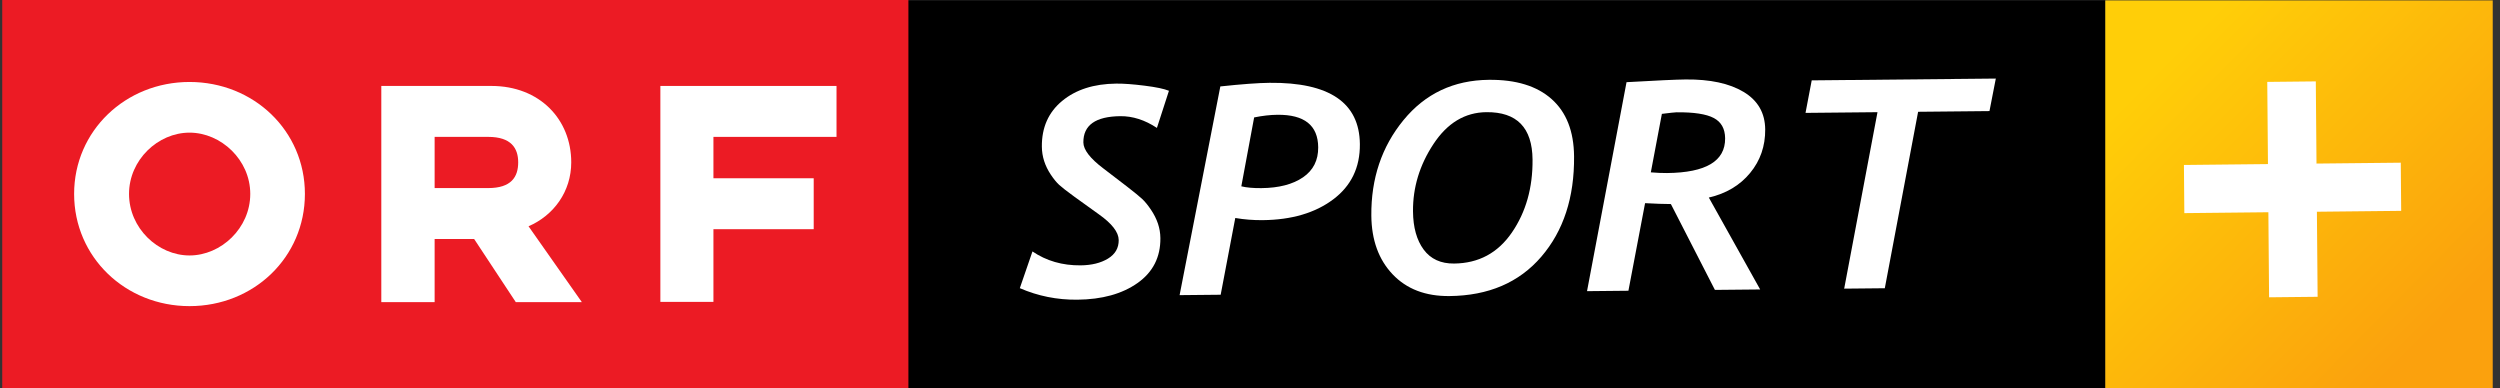
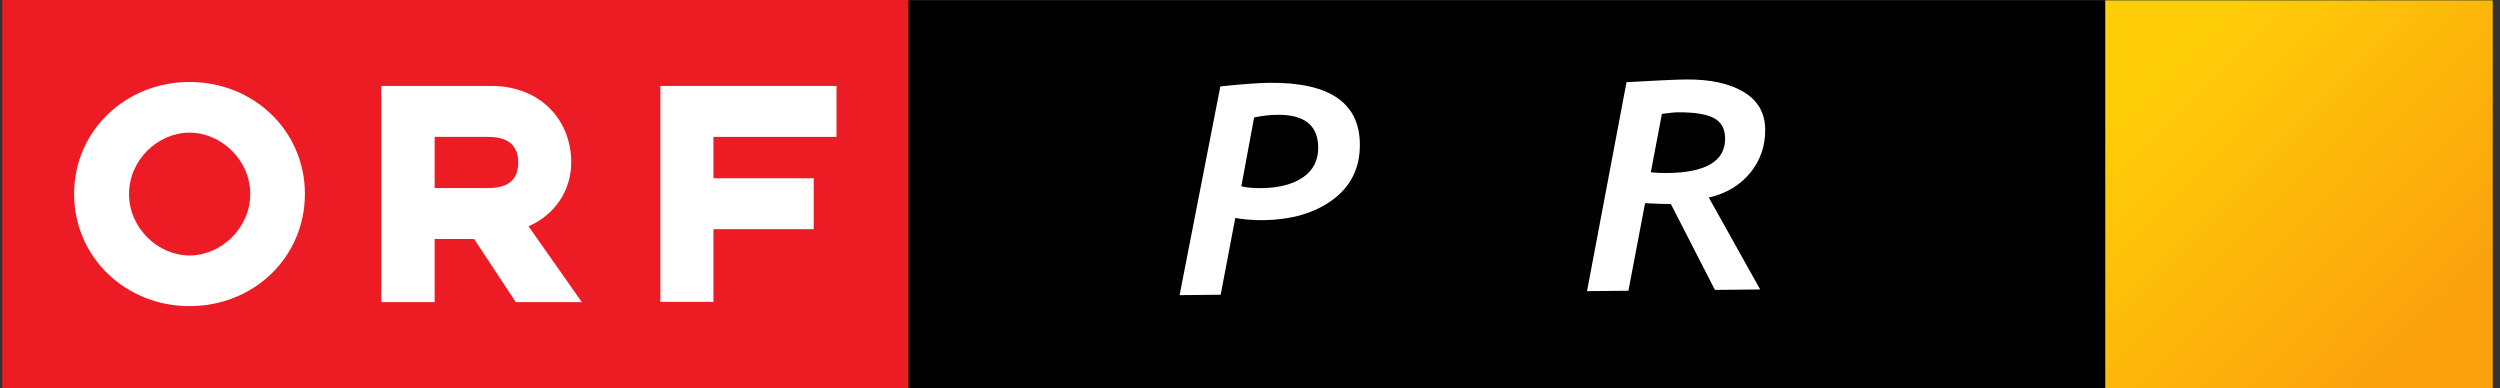
<svg xmlns="http://www.w3.org/2000/svg" width="322" height="50" viewBox="0 0 322 50" fill="none">
  <rect x="0" y="0" width="322" height="50" fill="#333333" stroke="none" />
  <g clip-path="url(#clip0_1683_7995)">
    <path d="M271.162 0.05H116.433V49.998H271.162V0.05Z" fill="black" />
-     <path d="M0.288 49.986H117.002V0H0.288V49.986Z" fill="#EC1B24" />
+     <path d="M0.288 49.986H117.002V0H0.288Z" fill="#EC1B24" />
    <path fill-rule="evenodd" clip-rule="evenodd" d="M39.272 24.976C39.272 16.844 32.678 10.558 24.41 10.558C16.175 10.558 9.547 16.844 9.547 24.976C9.547 33.142 16.175 39.429 24.41 39.429C32.678 39.429 39.272 33.142 39.272 24.976ZM32.234 24.976C32.234 29.384 28.475 32.903 24.41 32.903C20.344 32.903 16.619 29.384 16.619 24.976C16.619 20.603 20.344 17.084 24.41 17.084C28.475 17.084 32.234 20.603 32.234 24.976Z" fill="white" />
    <path fill-rule="evenodd" clip-rule="evenodd" d="M49.112 38.916H55.98V30.785H61.071L66.435 38.916H74.943L68.075 29.145C71.321 27.744 73.576 24.669 73.576 20.91C73.576 15.375 69.51 11.07 63.292 11.07H49.112V38.916ZM62.882 24.224H55.98V17.63H62.882C65.854 17.63 66.743 19.099 66.743 20.91C66.743 22.789 65.854 24.224 62.882 24.224Z" fill="white" />
    <path d="M85.056 38.882H91.89V29.52H104.805V22.96H91.89V17.63H107.743V11.07H85.056V38.882Z" fill="white" />
-     <path d="M149.011 16.476C147.463 15.452 145.894 14.948 144.302 14.963C141.106 14.995 139.518 16.123 139.538 18.348C139.547 19.289 140.406 20.405 142.115 21.697L145.14 24.014C146.075 24.739 146.723 25.267 147.084 25.6C147.446 25.933 147.828 26.397 148.231 26.992C148.634 27.587 148.938 28.189 149.143 28.798C149.347 29.408 149.452 30.03 149.458 30.666C149.48 33.123 148.5 35.052 146.516 36.453C144.533 37.854 141.95 38.57 138.767 38.601C136.154 38.627 133.683 38.131 131.353 37.115L132.981 32.386C134.769 33.603 136.837 34.2 139.184 34.178C140.603 34.164 141.778 33.874 142.708 33.309C143.638 32.743 144.098 31.947 144.089 30.92C144.08 29.905 143.221 28.795 141.512 27.589L138.368 25.328C137.407 24.628 136.756 24.121 136.415 23.806C136.074 23.492 135.715 23.052 135.338 22.487C134.962 21.922 134.678 21.341 134.487 20.744C134.296 20.147 134.197 19.531 134.192 18.895C134.169 16.425 135.04 14.461 136.804 13.001C138.568 11.541 140.889 10.797 143.767 10.769C144.722 10.759 145.943 10.848 147.43 11.036C148.917 11.223 149.96 11.442 150.56 11.693L149.011 16.476Z" fill="white" />
    <path d="M159.103 28.077L157.223 37.962L151.932 38.014L157.179 11.133C159.949 10.837 162.063 10.681 163.522 10.667C171.227 10.592 175.103 13.225 175.152 18.567C175.179 21.575 174.03 23.949 171.705 25.689C169.38 27.43 166.354 28.318 162.627 28.355C161.434 28.366 160.259 28.274 159.103 28.077ZM161.533 15.125L159.882 23.998C160.56 24.163 161.423 24.24 162.471 24.23C164.725 24.208 166.511 23.744 167.829 22.839C169.148 21.933 169.799 20.643 169.784 18.968C169.758 16.145 168.008 14.75 164.534 14.784C163.605 14.793 162.605 14.906 161.533 15.125Z" fill="white" />
-     <path d="M176.628 27.778C176.585 22.998 177.963 18.898 180.764 15.478C183.565 12.058 187.233 10.325 191.769 10.281C195.256 10.247 197.95 11.073 199.848 12.76C201.747 14.447 202.711 16.904 202.74 20.132C202.788 25.425 201.381 29.736 198.52 33.065C195.659 36.394 191.715 38.083 186.689 38.133C183.612 38.163 181.173 37.23 179.372 35.334C177.571 33.438 176.656 30.919 176.628 27.778ZM181.995 27.23C182.013 29.296 182.472 30.936 183.372 32.15C184.272 33.364 185.577 33.962 187.288 33.945C190.444 33.914 192.925 32.582 194.732 29.948C196.538 27.314 197.425 24.182 197.392 20.551C197.355 16.443 195.374 14.409 191.448 14.447C188.69 14.474 186.417 15.841 184.632 18.548C182.846 21.256 181.967 24.149 181.995 27.23Z" fill="white" />
    <path d="M220.096 25.445L226.709 37.282L220.88 37.339L215.21 26.282C214.308 26.278 213.2 26.24 211.886 26.167L209.74 37.448L204.409 37.501L209.497 10.584C213.368 10.363 215.907 10.246 217.114 10.235C220.257 10.204 222.745 10.739 224.579 11.84C226.412 12.94 227.339 14.548 227.358 16.663C227.377 18.815 226.728 20.689 225.41 22.285C224.091 23.881 222.32 24.934 220.096 25.445ZM214.05 14.666L212.626 22.199C213.41 22.265 214.106 22.294 214.716 22.288C219.729 22.239 222.222 20.748 222.196 17.814C222.185 16.579 221.696 15.707 220.73 15.197C219.764 14.687 218.167 14.442 215.939 14.464C215.753 14.466 215.123 14.533 214.05 14.666Z" fill="white" />
-     <path d="M256.244 14.308L247.053 14.398L242.763 37.125L237.531 37.177L241.821 14.449L232.551 14.54L233.349 10.351L257.061 10.119L256.244 14.308Z" fill="white" />
    <path d="M271.162 0.052H321.064V50H271.162V0.052Z" fill="url(#paint0_linear_1683_7995)" />
-     <path d="M298.417 27.272L298.509 38.227L292.258 38.293L292.166 27.337L281.342 27.451L281.29 21.248L292.113 21.134L292.024 10.549L298.276 10.483L298.365 21.068L309.22 20.954L309.272 27.157L298.417 27.272Z" fill="white" />
  </g>
  <defs>
    <linearGradient id="paint0_linear_1683_7995" x1="313.693" y1="42.189" x2="278.938" y2="7.741" gradientUnits="userSpaceOnUse">
      <stop stop-color="#FBA10D" />
      <stop offset="1" stop-color="#FFCE08" />
    </linearGradient>
    <clipPath id="clip0_1683_7995">
      <rect width="320.776" height="50" fill="white" transform="translate(0.288)" />
    </clipPath>
  </defs>
</svg>